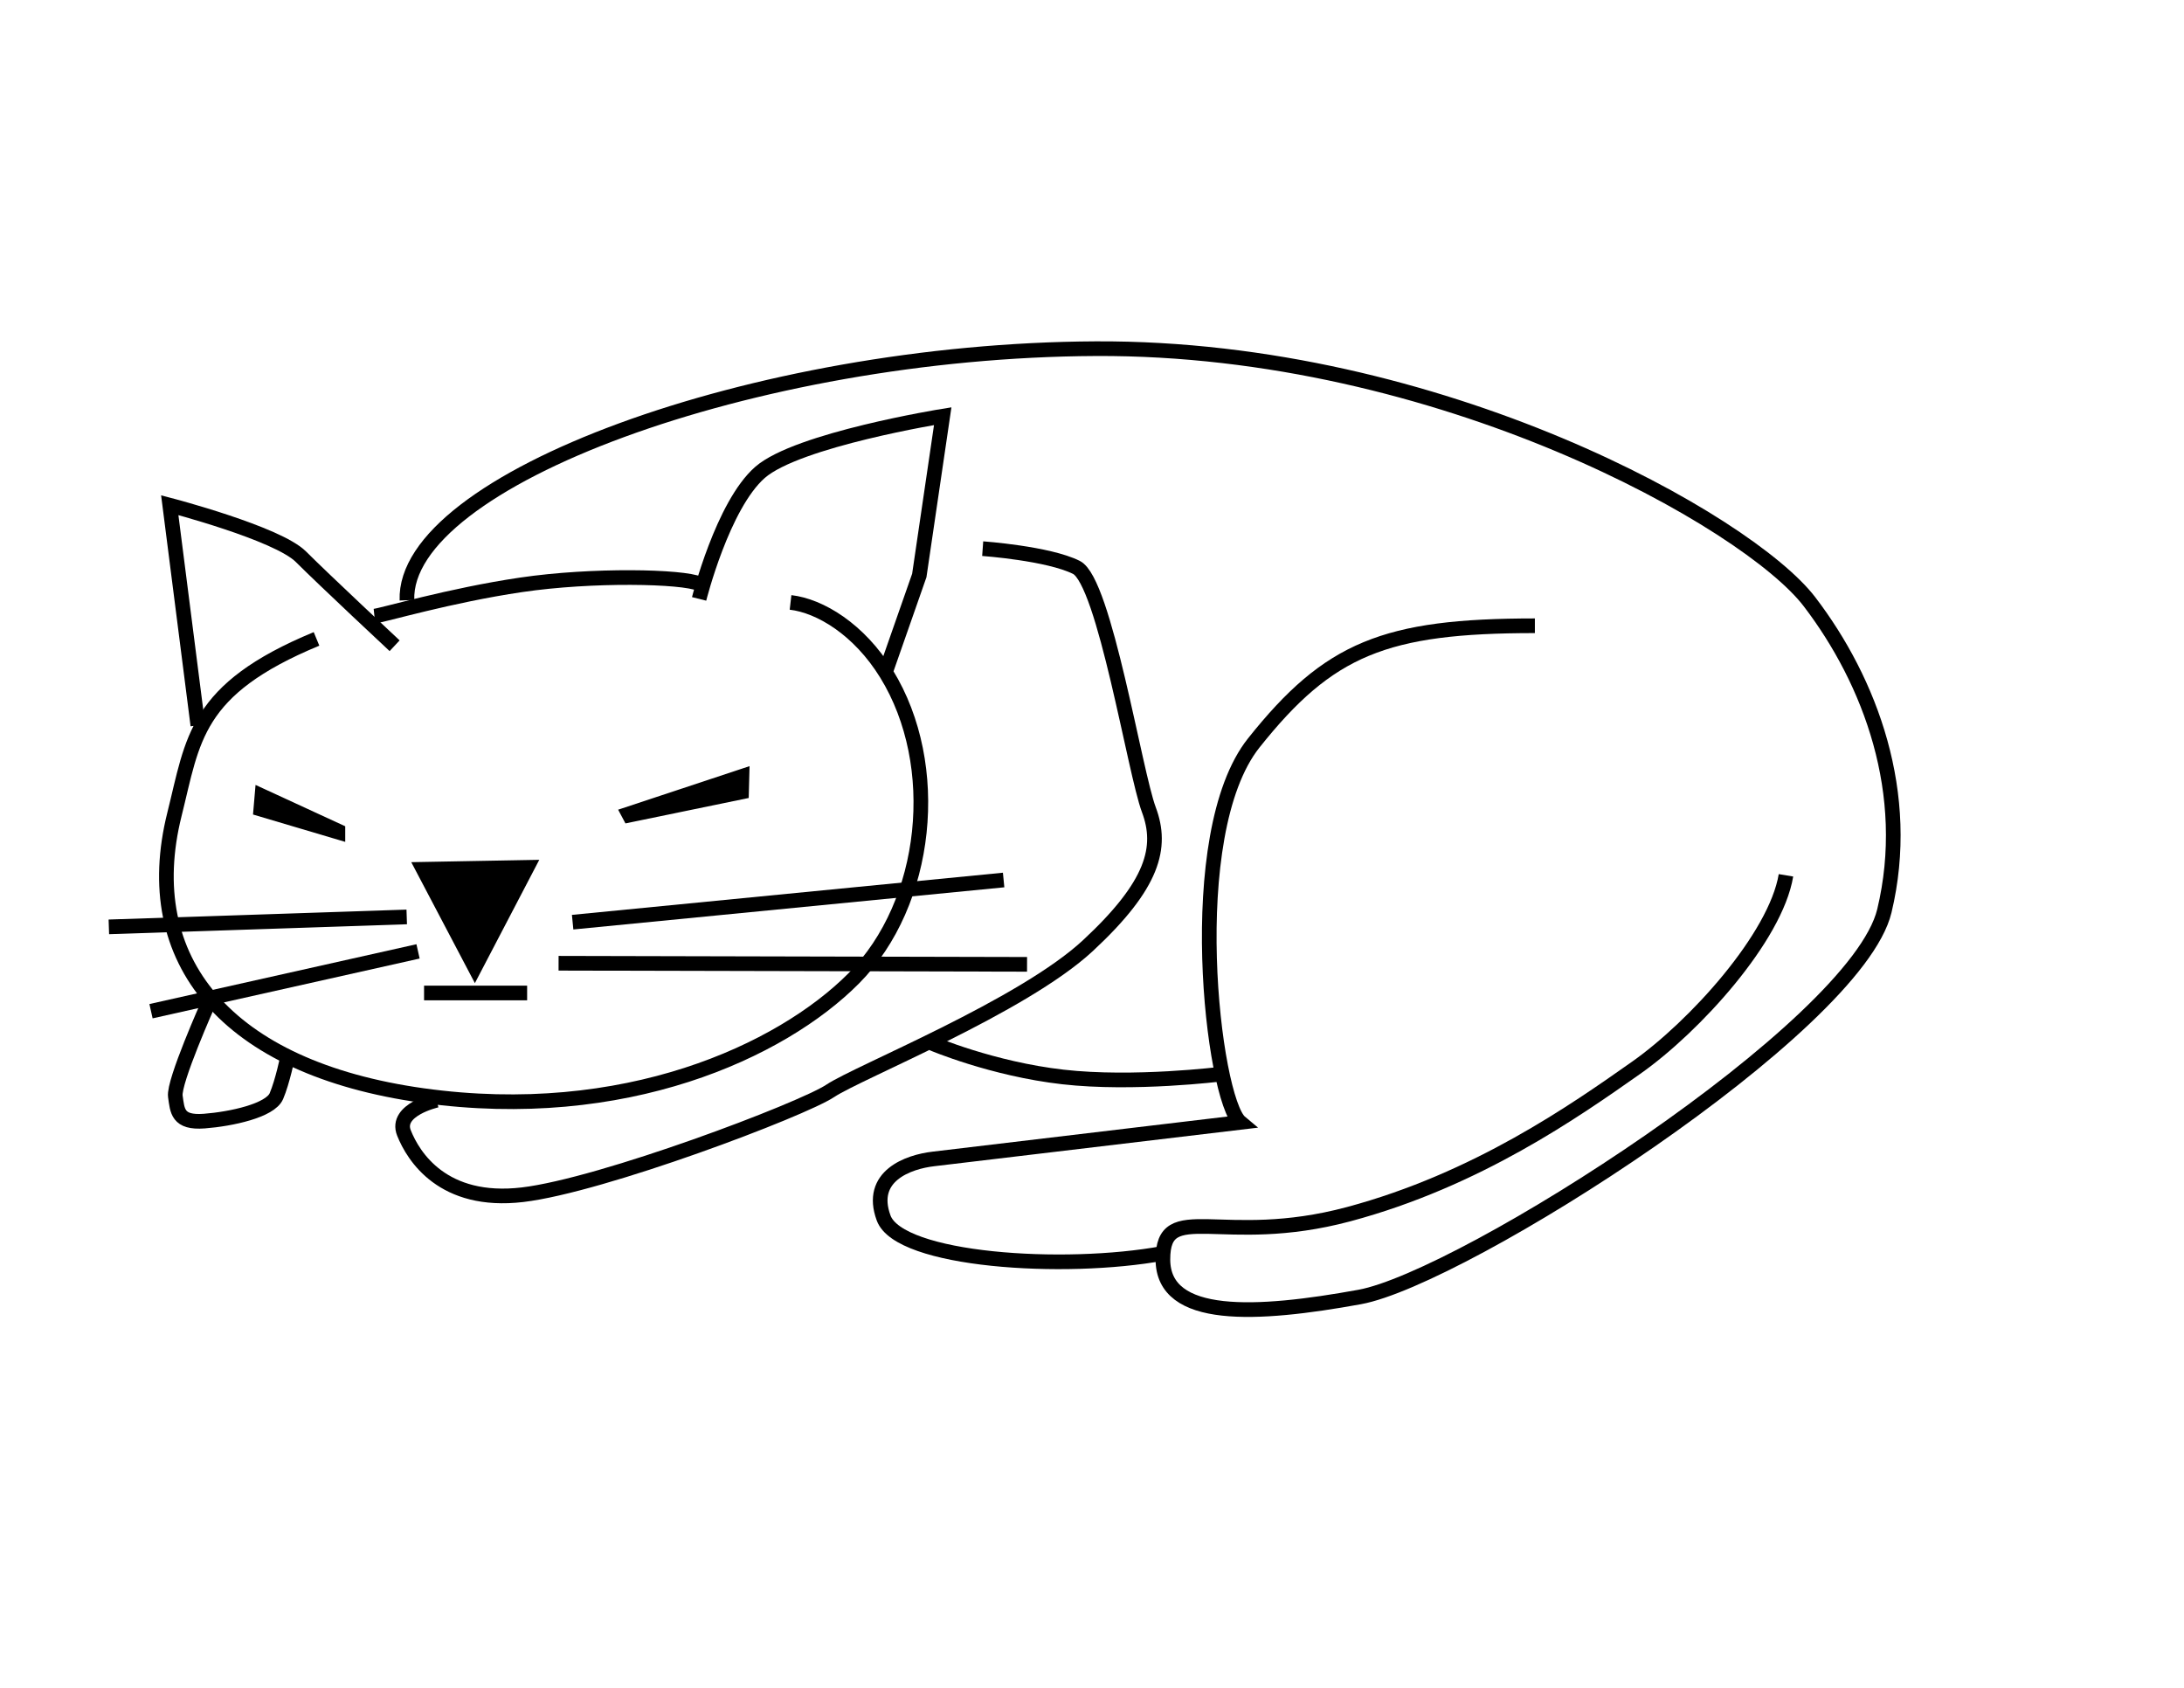
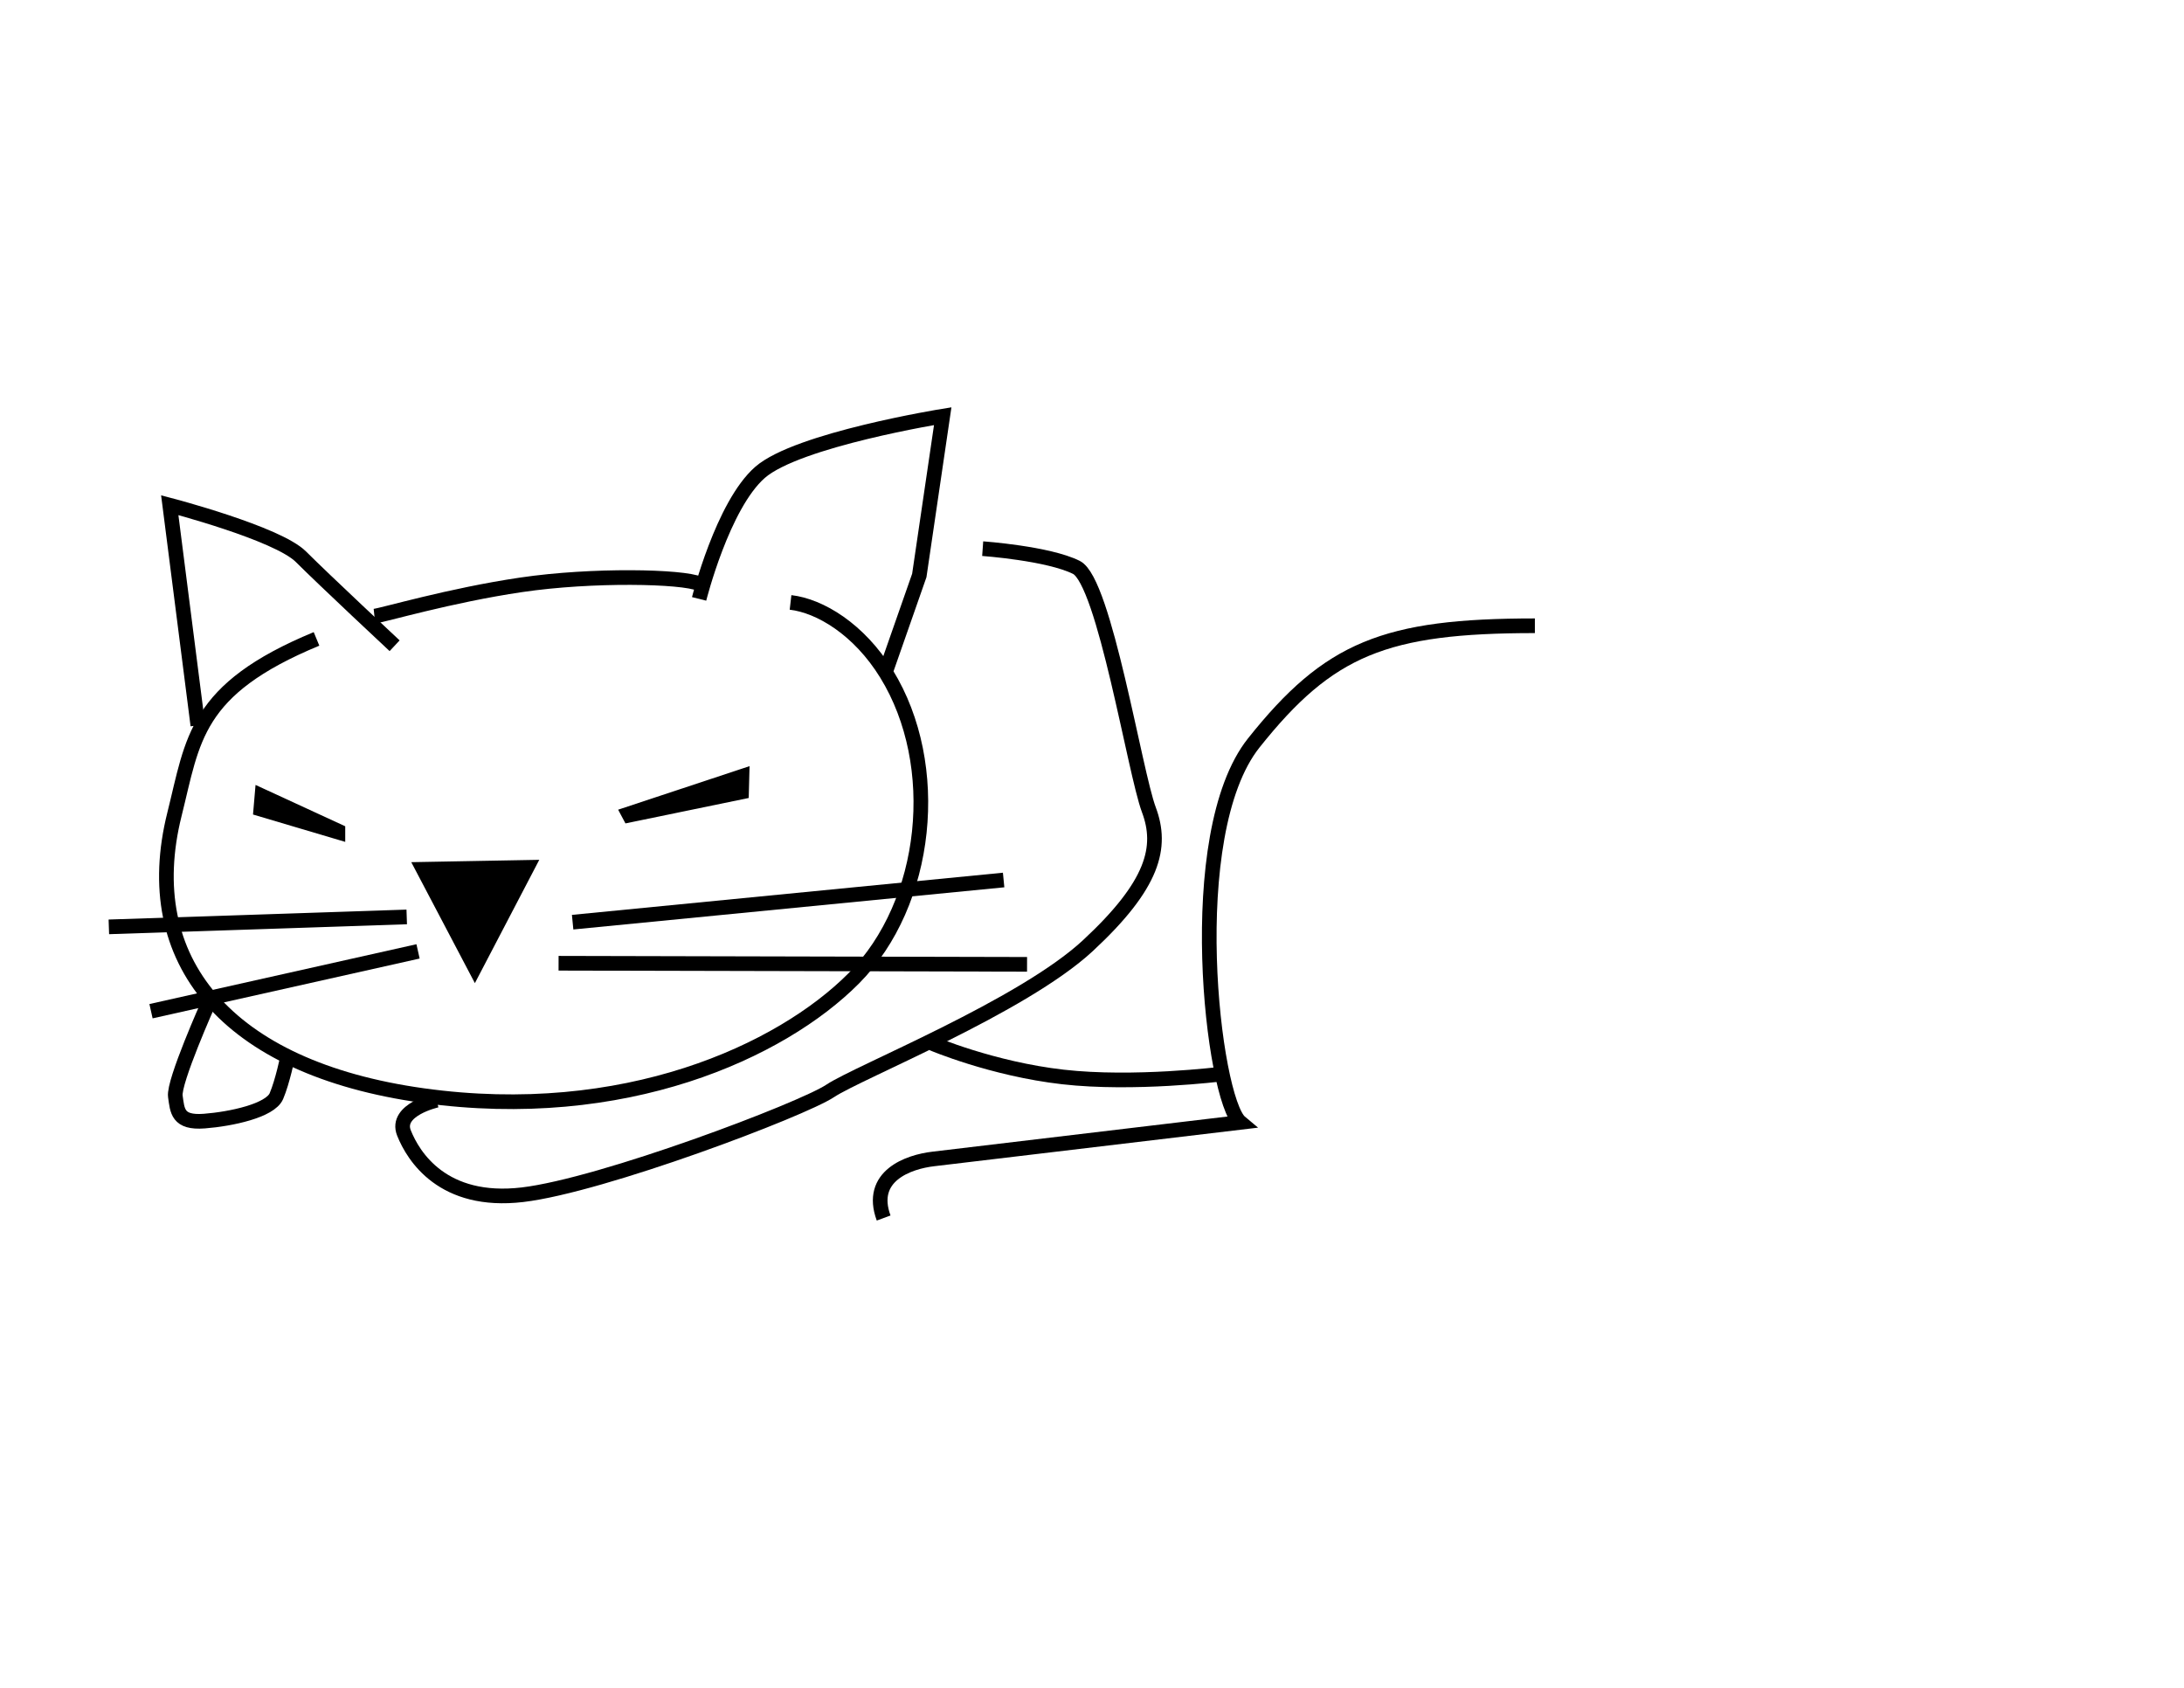
<svg xmlns="http://www.w3.org/2000/svg" xmlns:ns1="http://www.inkscape.org/namespaces/inkscape" xmlns:ns2="http://inkscape.sourceforge.net/DTD/sodipodi-0.dtd" height="612pt" id="svg1" ns1:version="0.41" ns2:docbase="/home/rgolan" ns2:docname="sleeping_cat.svg" ns2:version="0.32" width="792pt">
  <defs id="defs3" />
  <ns2:namedview bordercolor="#666666" borderopacity="1.0" id="base" ns1:current-layer="svg1" ns1:cx="484.38754" ns1:cy="357.02858" ns1:pageopacity="0.0" ns1:pageshadow="2" ns1:window-height="931" ns1:window-width="1137" ns1:window-x="0" ns1:window-y="6" ns1:zoom="0.68267418" pagecolor="#ffffff" />
  <path d="M 199.949,417.47 L 259.641,416.371 L 229.612,473.866 L 214.78,445.668 L 199.949,417.47 z " id="path2117" ns2:nodetypes="ccccc" style="color:#000000;fill:#000000;fill-opacity:1;fill-rule:evenodd;stroke:#000000;stroke-width:1pt;stroke-linecap:butt;stroke-linejoin:miter;stroke-miterlimit:4;stroke-dashoffset:0;stroke-opacity:1;marker:none;marker-start:none;marker-mid:none;marker-end:none;visibility:visible;display:inline;overflow:visible" />
  <path d="M 299.841,391.835 L 361.73,371.328 L 361.364,385.243 L 302.771,397.328 L 299.841,391.835 z " id="path2119" ns2:nodetypes="ccccc" style="color:#000000;fill:#000000;fill-opacity:1;fill-rule:evenodd;stroke:#000000;stroke-width:1pt;stroke-linecap:butt;stroke-linejoin:miter;stroke-miterlimit:4;stroke-dashoffset:0;stroke-opacity:1;marker:none;marker-start:none;marker-mid:none;marker-end:none;visibility:visible;display:inline;overflow:visible" />
  <path d="M 166.258,399.892 L 124.144,380.483 L 123.046,393.3 L 166.258,406.117 L 166.258,399.892 z " id="path2121" style="color:#000000;fill:#000000;fill-opacity:1;fill-rule:evenodd;stroke:#000000;stroke-width:1pt;stroke-linecap:butt;stroke-linejoin:miter;stroke-miterlimit:4;stroke-dashoffset:0;stroke-opacity:1;marker:none;marker-start:none;marker-mid:none;marker-end:none;visibility:visible;display:inline;overflow:visible" />
  <path d="M 153.04,308.88 C 94.036,333.293 93.403,357.493 84.342,393.735 C 66.754,464.089 109.215,516.361 204.394,529.642 C 301.794,543.233 377.662,508.336 412.785,473.014 C 449.023,436.571 455.822,369.951 428.641,325.781 C 415.352,304.186 396.453,292.878 382.241,291.244 M 338.241,282.244 C 330.03,278.609 286.504,277.647 251.961,282.744 C 217.418,287.84 185.044,297.467 181.04,297.88" id="path1394" ns2:nodetypes="czzzzsczs" style="fill:none;fill-opacity:1;fill-rule:evenodd;stroke:#000000;stroke-width:7.087;stroke-linecap:butt;stroke-linejoin:miter;stroke-miterlimit:4;stroke-opacity:1" />
  <path d="M 270.082,465.69 L 496.595,466.219" id="path2171" ns2:nodetypes="cc" style="color:#000000;fill:none;fill-opacity:1;fill-rule:evenodd;stroke:#000000;stroke-width:7.087;stroke-linecap:butt;stroke-linejoin:miter;stroke-miterlimit:4;stroke-dashoffset:0;stroke-opacity:1;marker:none;marker-start:none;marker-mid:none;marker-end:none;visibility:visible;display:inline;overflow:visible" />
  <path d="M 276.878,445.833 L 485.269,425.446" id="path2173" style="color:#000000;fill:none;fill-opacity:1;fill-rule:evenodd;stroke:#000000;stroke-width:7.087;stroke-linecap:butt;stroke-linejoin:miter;stroke-miterlimit:4;stroke-dashoffset:0;stroke-opacity:1;marker:none;marker-start:none;marker-mid:none;marker-end:none;visibility:visible;display:inline;overflow:visible" />
  <path d="M 202.129,459.952 L 73.017,488.87" id="path2175" ns2:nodetypes="cc" style="color:#000000;fill:none;fill-opacity:1;fill-rule:evenodd;stroke:#000000;stroke-width:7.087;stroke-linecap:butt;stroke-linejoin:miter;stroke-miterlimit:4;stroke-dashoffset:0;stroke-opacity:1;marker:none;marker-start:none;marker-mid:none;marker-end:none;visibility:visible;display:inline;overflow:visible" />
  <path d="M 196.662,443.296 L 52.631,448.098" id="path2177" ns2:nodetypes="cc" style="color:#000000;fill:none;fill-opacity:1;fill-rule:evenodd;stroke:#000000;stroke-width:7.087;stroke-linecap:butt;stroke-linejoin:miter;stroke-miterlimit:4;stroke-dashoffset:0;stroke-opacity:1;marker:none;marker-start:none;marker-mid:none;marker-end:none;visibility:visible;display:inline;overflow:visible" />
-   <path d="M 205.042,480.066 L 254.875,480.066" id="path2179" style="color:#000000;fill:none;fill-opacity:1;fill-rule:evenodd;stroke:#000000;stroke-width:7.087;stroke-linecap:butt;stroke-linejoin:miter;stroke-miterlimit:4;stroke-dashoffset:0;stroke-opacity:1;marker:none;marker-start:none;marker-mid:none;marker-end:none;visibility:visible;display:inline;overflow:visible" />
  <path d="M 95.668,350.697 L 82.077,244.237 C 82.077,244.237 134.175,257.827 145.501,269.153 C 156.826,280.479 190.803,312.19 190.803,312.19" id="path2181" style="color:#000000;fill:none;fill-opacity:1;fill-rule:evenodd;stroke:#000000;stroke-width:7.087;stroke-linecap:butt;stroke-linejoin:miter;stroke-miterlimit:4;stroke-dashoffset:0;stroke-opacity:1;marker:none;marker-start:none;marker-mid:none;marker-end:none;visibility:visible;display:inline;overflow:visible" />
  <path d="M 338.036,289.539 C 338.036,289.539 349.362,244.237 367.483,228.381 C 385.604,212.525 455.822,201.199 455.822,201.199 L 444.497,278.213 L 428.641,323.516" id="path2183" style="color:#000000;fill:none;fill-opacity:1;fill-rule:evenodd;stroke:#000000;stroke-width:7.087;stroke-linecap:butt;stroke-linejoin:miter;stroke-miterlimit:4;stroke-dashoffset:0;stroke-opacity:1;marker:none;marker-start:none;marker-mid:none;marker-end:none;visibility:visible;display:inline;overflow:visible" />
-   <path d="M 196.766,290.19 C 194.766,232.331 364.515,169.371 529.794,168.569 C 696.538,167.768 845.438,252.361 874.884,290.868 C 904.331,329.375 924.717,383.738 911.126,440.366 C 897.536,496.994 707.251,617.982 657.418,627.042 C 607.586,636.103 562.344,638.633 562.283,608.921 C 562.223,579.191 590.788,603.416 652.093,587.005 C 714.069,570.414 761.554,537.011 791.06,516.256 C 819.427,496.303 858.544,453.181 863.544,423.181" id="path2187" ns2:nodetypes="czccczzzz" style="color:#000000;fill:none;fill-opacity:1;fill-rule:evenodd;stroke:#000000;stroke-width:7.087;stroke-linecap:butt;stroke-linejoin:miter;stroke-miterlimit:4;stroke-dashoffset:0;stroke-opacity:1;marker:none;marker-start:none;marker-mid:none;marker-end:none;visibility:visible;display:inline;overflow:visible" />
-   <path d="M 742.138,302.528 C 669.654,302.528 642.515,313.572 606.231,359.156 C 571.061,403.34 586.524,531.635 599.708,542.622 L 451.439,560.282 C 439.113,561.686 419.777,568.576 427.255,588.861 C 434.846,609.452 514.413,614.777 562.39,605.921" id="path2189" ns2:nodetypes="czcczc" style="color:#000000;fill:none;fill-opacity:1;fill-rule:evenodd;stroke:#000000;stroke-width:7.087;stroke-linecap:butt;stroke-linejoin:miter;stroke-miterlimit:4;stroke-dashoffset:0;stroke-opacity:1;marker:none;marker-start:none;marker-mid:none;marker-end:none;visibility:visible;display:inline;overflow:visible" />
+   <path d="M 742.138,302.528 C 669.654,302.528 642.515,313.572 606.231,359.156 C 571.061,403.34 586.524,531.635 599.708,542.622 L 451.439,560.282 C 439.113,561.686 419.777,568.576 427.255,588.861 " id="path2189" ns2:nodetypes="czcczc" style="color:#000000;fill:none;fill-opacity:1;fill-rule:evenodd;stroke:#000000;stroke-width:7.087;stroke-linecap:butt;stroke-linejoin:miter;stroke-miterlimit:4;stroke-dashoffset:0;stroke-opacity:1;marker:none;marker-start:none;marker-mid:none;marker-end:none;visibility:visible;display:inline;overflow:visible" />
  <path d="M 211.189,531.907 C 211.189,531.907 190.803,536.437 195.333,547.763 C 199.863,559.089 214.119,582.133 252.626,577.603 C 291.133,573.072 387.869,536.437 401.459,527.377 C 415.05,518.316 494.329,486.605 526.041,457.158 C 557.753,427.712 562.283,409.591 555.488,391.47 C 548.692,373.349 534.041,281.107 520.45,274.311 C 506.86,267.516 475.148,265.251 475.148,265.251" id="path2199" ns2:nodetypes="cccccccc" style="color:#000000;fill:none;fill-opacity:1;fill-rule:evenodd;stroke:#000000;stroke-width:7.087;stroke-linecap:butt;stroke-linejoin:miter;stroke-miterlimit:4;stroke-dashoffset:0;stroke-opacity:1;marker:none;marker-start:none;marker-mid:none;marker-end:none;visibility:visible;display:inline;overflow:visible" />
  <path d="M 450.711,504.401 C 450.711,504.401 479.697,516.767 513.951,520.668 C 548.204,524.57 590.458,519.274 590.458,519.274" id="path2201" ns2:nodetypes="czc" style="color:#000000;fill:none;fill-opacity:1;fill-rule:evenodd;stroke:#000000;stroke-width:7.087;stroke-linecap:butt;stroke-linejoin:miter;stroke-miterlimit:4;stroke-dashoffset:0;stroke-opacity:1;marker:none;marker-start:none;marker-mid:none;marker-end:none;visibility:visible;display:inline;overflow:visible" />
  <path d="M 100.781,485.006 C 100.781,485.006 83.781,523.006 84.781,530.006 C 85.781,537.006 85.781,543.006 98.781,542.006 C 111.781,541.006 130.64,536.936 133.64,529.936 C 136.64,522.936 139.175,510.471 139.175,510.471" id="path2203" ns2:nodetypes="ccccc" style="color:#000000;fill:none;fill-opacity:1;fill-rule:evenodd;stroke:#000000;stroke-width:7.087;stroke-linecap:butt;stroke-linejoin:miter;stroke-miterlimit:4;stroke-dashoffset:0;stroke-opacity:1;marker:none;marker-start:none;marker-mid:none;marker-end:none;visibility:visible;display:inline;overflow:visible" />
</svg>